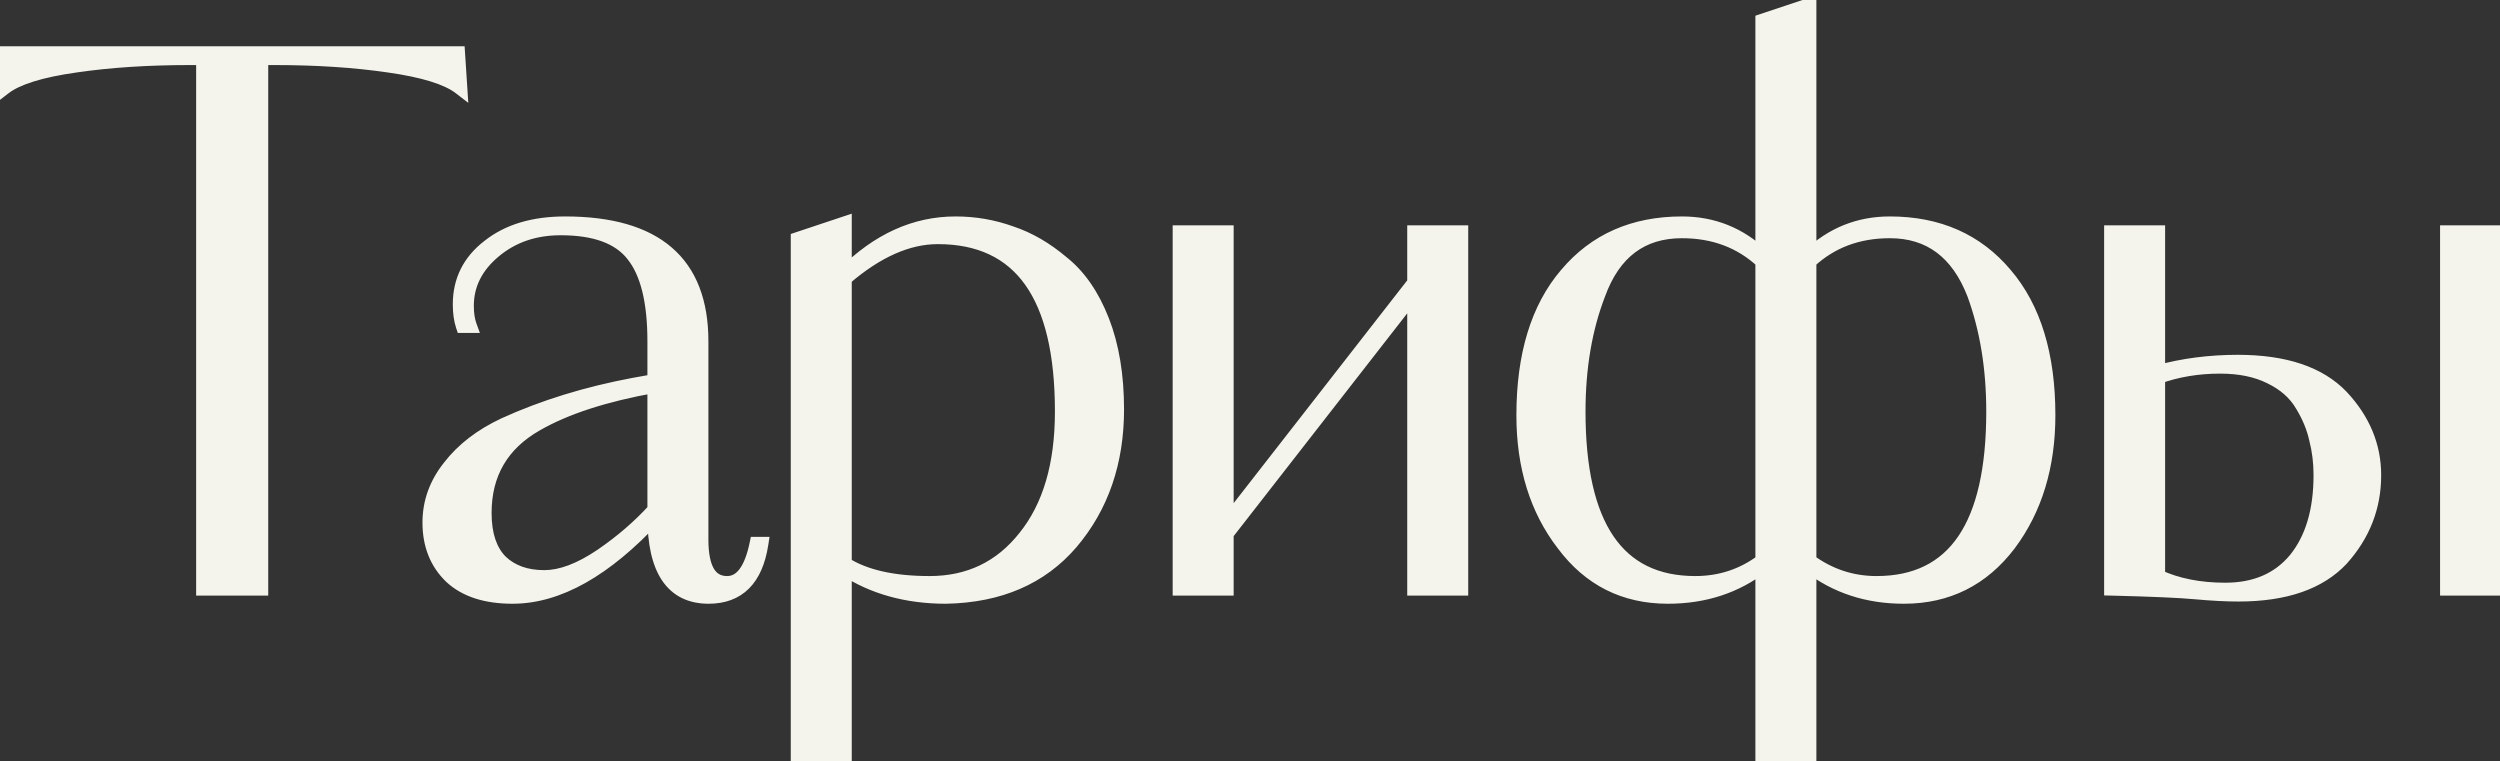
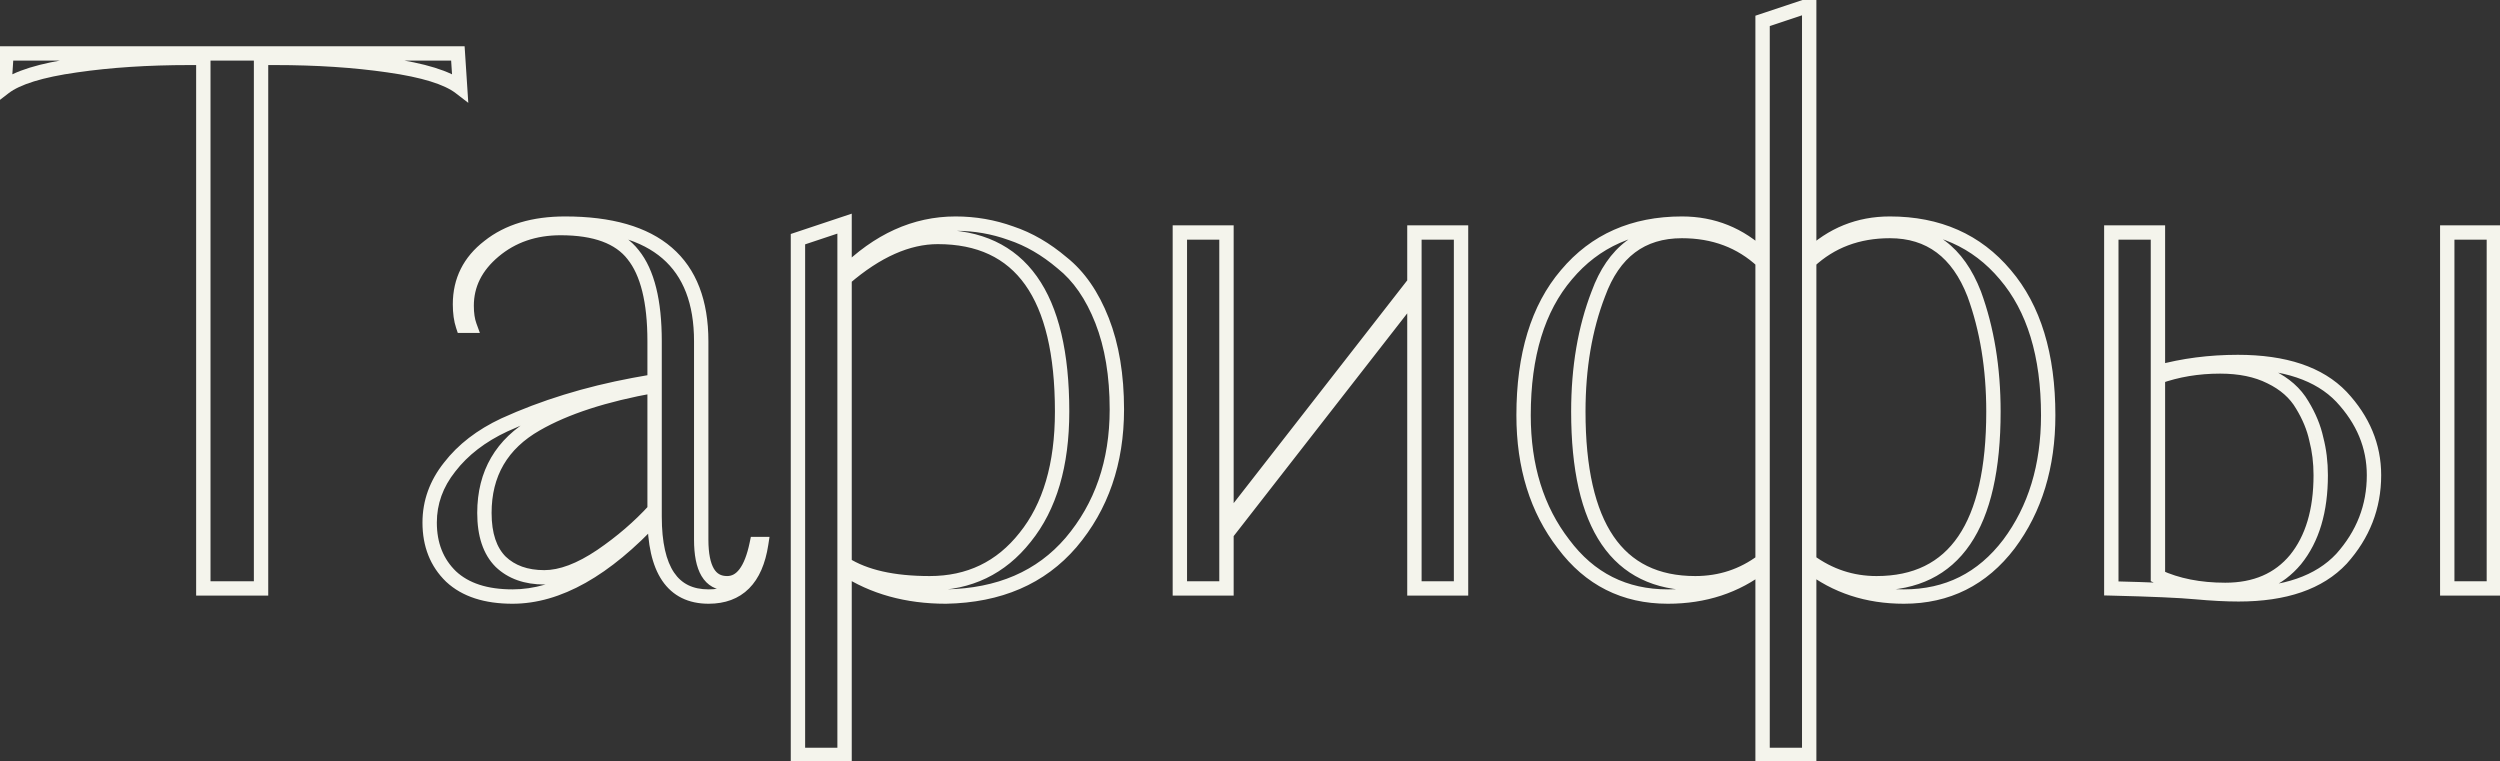
<svg xmlns="http://www.w3.org/2000/svg" width="348" height="106" viewBox="0 0 348 106" fill="none">
  <rect x="0" y="0" width="348" height="106" fill="#333333" stroke="none" />
-   <path d="M36.338 8.057V81.908H28.304V8.057H26.347C20.579 8.057 15.326 8.401 10.588 9.087C5.712 9.774 2.382 10.804 0.597 12.177L0.906 7.439H63.736L64.045 12.177C62.259 10.804 58.929 9.774 54.054 9.087C49.316 8.401 44.063 8.057 38.295 8.057H36.338ZM65.37 45.343H64.443C64.168 44.519 64.031 43.523 64.031 42.356C64.031 39.06 65.37 36.382 68.048 34.322C70.726 32.194 74.262 31.129 78.657 31.129C91.292 31.129 97.609 36.588 97.609 47.506V75.11C97.609 79.162 98.811 81.187 101.214 81.187C103.205 81.187 104.579 79.368 105.334 75.728H105.952C105.197 80.603 102.759 83.041 98.639 83.041C93.626 83.041 91.12 79.333 91.12 71.917C84.253 79.333 77.661 83.041 71.344 83.041C67.636 83.041 64.786 82.114 62.795 80.26C60.804 78.338 59.808 75.831 59.808 72.741C59.808 69.926 60.735 67.351 62.589 65.016C64.443 62.613 66.984 60.656 70.211 59.145C75.636 56.673 81.644 54.819 88.236 53.583L91.12 53.068V47.506C91.12 41.944 90.124 37.927 88.133 35.455C86.21 32.983 82.846 31.747 78.039 31.747C74.4 31.747 71.31 32.812 68.769 34.94C66.228 37.069 64.958 39.609 64.958 42.562C64.958 43.661 65.095 44.588 65.37 45.343ZM91.12 70.99V53.686C84.185 54.922 78.691 56.708 74.64 59.042C69.833 61.789 67.43 65.909 67.43 71.402C67.43 74.424 68.185 76.689 69.696 78.2C71.207 79.642 73.232 80.363 75.773 80.363C78.108 80.363 80.751 79.368 83.704 77.376C86.519 75.454 88.991 73.325 91.12 70.99ZM111.074 105.083V33.292L117.563 31.129V38.133C122.232 33.464 127.382 31.129 133.013 31.129C135.691 31.129 138.266 31.576 140.738 32.468C143.21 33.292 145.579 34.666 147.845 36.588C150.18 38.442 152.034 41.12 153.407 44.622C154.78 48.124 155.467 52.244 155.467 56.982C155.467 64.329 153.338 70.51 149.081 75.522C144.892 80.397 139.09 82.904 131.674 83.041C126.249 83.041 121.546 81.737 117.563 79.127V105.083H111.074ZM147.845 57.291C147.845 41.086 142.077 32.983 130.541 32.983C126.352 32.983 122.026 34.906 117.563 38.751V78.509C120.378 80.294 124.327 81.187 129.408 81.187C134.901 81.187 139.33 79.058 142.695 74.801C146.128 70.544 147.845 64.707 147.845 57.291ZM170.725 32.365V72.947L196.887 39.369V32.365H203.376V81.908H196.887V40.708L170.725 74.286V81.908H164.236V32.365H170.725ZM245.351 2.907L251.84 0.744V35.661C254.999 32.64 258.741 31.129 263.067 31.129C269.797 31.129 275.153 33.498 279.135 38.236C283.118 42.906 285.109 49.429 285.109 57.806C285.109 64.879 283.29 70.853 279.65 75.728C275.942 80.603 271.067 83.041 265.024 83.041C259.943 83.041 255.548 81.599 251.84 78.715V105.083H245.351V78.715C241.643 81.599 237.249 83.041 232.167 83.041C226.125 83.041 221.284 80.603 217.644 75.728C213.936 70.921 212.082 64.948 212.082 57.806C212.082 49.429 214.074 42.906 218.056 38.236C222.039 33.498 227.395 31.129 234.124 31.129C238.45 31.129 242.193 32.64 245.351 35.661V2.907ZM245.351 78.097V36.382C242.33 33.567 238.588 32.159 234.124 32.159C228.494 32.159 224.614 35.078 222.485 40.914C220.631 45.721 219.704 51.18 219.704 57.291C219.704 73.222 225.129 81.187 235.978 81.187C239.48 81.187 242.605 80.157 245.351 78.097ZM251.84 36.382V78.097C254.656 80.157 257.78 81.187 261.213 81.187C272.063 81.187 277.487 73.222 277.487 57.291C277.487 51.248 276.595 45.789 274.809 40.914C272.543 35.078 268.629 32.159 263.067 32.159C258.604 32.159 254.862 33.567 251.84 36.382ZM300.384 32.365V51.832C303.886 50.871 307.594 50.39 311.508 50.39C318.031 50.39 322.838 52.004 325.928 55.231C328.949 58.459 330.46 62.098 330.46 66.149C330.46 70.544 328.949 74.424 325.928 77.788C322.838 81.084 318.066 82.732 311.611 82.732C309.894 82.732 307.903 82.629 305.637 82.423C303.44 82.217 299.526 82.046 293.895 81.908V32.365H300.384ZM323.044 66.149C323.044 64.364 322.838 62.681 322.426 61.102C322.083 59.523 321.43 57.944 320.469 56.364C319.508 54.716 318.031 53.411 316.04 52.45C314.117 51.489 311.783 51.008 309.036 51.008C305.946 51.008 303.062 51.489 300.384 52.45V80.26C303.062 81.496 306.186 82.114 309.757 82.114C313.946 82.114 317.207 80.707 319.542 77.891C321.877 75.007 323.044 71.093 323.044 66.149ZM340.657 32.365H347.146V81.908H340.657V32.365Z" fill="#F4F4EC" />
  <path d="M36.338 8.057V7.057H35.338V8.057H36.338ZM36.338 81.908V82.908H37.338V81.908H36.338ZM28.304 81.908H27.304V82.908H28.304V81.908ZM28.304 8.057H29.304V7.057H28.304V8.057ZM10.588 9.087L10.727 10.077L10.731 10.077L10.588 9.087ZM0.597 12.177L-0.401 12.112L-0.545 14.317L1.206 12.97L0.597 12.177ZM0.906 7.439V6.439H-0.031L-0.092 7.374L0.906 7.439ZM63.736 7.439L64.734 7.374L64.673 6.439H63.736V7.439ZM64.045 12.177L63.435 12.97L65.186 14.317L65.043 12.112L64.045 12.177ZM54.054 9.087L53.91 10.077L53.914 10.077L54.054 9.087ZM35.338 8.057V81.908H37.338V8.057H35.338ZM36.338 80.908H28.304V82.908H36.338V80.908ZM29.304 81.908V8.057H27.304V81.908H29.304ZM28.304 7.057H26.347V9.057H28.304V7.057ZM26.347 7.057C20.54 7.057 15.238 7.403 10.444 8.098L10.731 10.077C15.413 9.398 20.617 9.057 26.347 9.057V7.057ZM10.448 8.097C5.56 8.785 1.996 9.839 -0.013 11.385L1.206 12.97C2.768 11.769 5.865 10.762 10.727 10.077L10.448 8.097ZM1.595 12.242L1.904 7.504L-0.092 7.374L-0.401 12.112L1.595 12.242ZM0.906 8.439H63.736V6.439H0.906V8.439ZM62.738 7.504L63.047 12.242L65.043 12.112L64.734 7.374L62.738 7.504ZM64.654 11.385C62.645 9.839 59.081 8.785 54.193 8.097L53.914 10.077C58.777 10.762 61.874 11.769 63.435 12.97L64.654 11.385ZM54.197 8.098C49.403 7.403 44.101 7.057 38.295 7.057V9.057C44.024 9.057 49.228 9.398 53.91 10.077L54.197 8.098ZM38.295 7.057H36.338V9.057H38.295V7.057ZM65.37 45.343V46.343H66.798L66.31 45.002L65.37 45.343ZM64.443 45.343L63.494 45.659L63.722 46.343H64.443V45.343ZM68.048 34.322L68.658 35.115L68.664 35.11L68.67 35.105L68.048 34.322ZM105.334 75.728V74.728H104.52L104.355 75.525L105.334 75.728ZM105.952 75.728L106.94 75.881L107.119 74.728H105.952V75.728ZM91.12 71.917H92.12V69.365L90.386 71.238L91.12 71.917ZM62.795 80.26L62.1 80.98L62.107 80.986L62.114 80.992L62.795 80.26ZM62.589 65.016L63.372 65.638L63.381 65.627L62.589 65.016ZM70.211 59.145L69.796 58.235L69.787 58.239L70.211 59.145ZM88.236 53.583L88.06 52.599L88.052 52.6L88.236 53.583ZM91.12 53.068L91.296 54.053L92.12 53.906V53.068H91.12ZM88.133 35.455L87.344 36.069L87.349 36.076L87.354 36.083L88.133 35.455ZM68.769 34.94L68.127 34.174L68.127 34.174L68.769 34.94ZM91.12 70.99L91.859 71.664L92.12 71.378V70.99H91.12ZM91.12 53.686H92.12V52.492L90.945 52.702L91.12 53.686ZM74.64 59.042L75.136 59.91L75.139 59.909L74.64 59.042ZM69.696 78.2L68.989 78.907L68.997 78.915L69.006 78.924L69.696 78.2ZM83.704 77.376L84.263 78.205L84.268 78.202L83.704 77.376ZM65.37 44.343H64.443V46.343H65.37V44.343ZM65.392 45.027C65.16 44.333 65.031 43.451 65.031 42.356H63.031C63.031 43.596 63.176 44.705 63.494 45.659L65.392 45.027ZM65.031 42.356C65.031 39.38 66.219 36.991 68.658 35.115L67.438 33.53C64.522 35.773 63.031 38.741 63.031 42.356H65.031ZM68.67 35.105C71.126 33.153 74.423 32.129 78.657 32.129V30.129C74.102 30.129 70.326 31.234 67.426 33.539L68.67 35.105ZM78.657 32.129C84.853 32.129 89.314 33.471 92.217 35.98C95.093 38.465 96.609 42.242 96.609 47.506H98.609C98.609 41.852 96.966 37.441 93.525 34.467C90.111 31.517 85.096 30.129 78.657 30.129V32.129ZM96.609 47.506V75.11H98.609V47.506H96.609ZM96.609 75.11C96.609 77.202 96.913 78.936 97.65 80.178C98.436 81.502 99.668 82.187 101.214 82.187V80.187C100.357 80.187 99.787 79.859 99.37 79.158C98.906 78.374 98.609 77.07 98.609 75.11H96.609ZM101.214 82.187C102.572 82.187 103.691 81.544 104.536 80.425C105.35 79.345 105.922 77.815 106.313 75.931L104.355 75.525C103.991 77.28 103.498 78.48 102.939 79.22C102.41 79.921 101.848 80.187 101.214 80.187V82.187ZM105.334 76.728H105.952V74.728H105.334V76.728ZM104.964 75.575C104.605 77.89 103.867 79.49 102.85 80.506C101.855 81.501 100.489 82.041 98.639 82.041V84.041C100.909 84.041 102.822 83.362 104.264 81.92C105.686 80.499 106.544 78.442 106.94 75.881L104.964 75.575ZM98.639 82.041C96.418 82.041 94.871 81.243 93.828 79.7C92.739 78.088 92.12 75.544 92.12 71.917H90.12C90.12 75.707 90.755 78.724 92.171 80.82C93.635 82.986 95.847 84.041 98.639 84.041V82.041ZM90.386 71.238C83.598 78.569 77.254 82.041 71.344 82.041V84.041C78.069 84.041 84.908 80.098 91.854 72.597L90.386 71.238ZM71.344 82.041C67.796 82.041 65.224 81.156 63.477 79.528L62.114 80.992C64.348 83.073 67.476 84.041 71.344 84.041V82.041ZM63.49 79.541C61.717 77.829 60.808 75.595 60.808 72.741H58.808C58.808 76.068 59.89 78.846 62.1 80.98L63.49 79.541ZM60.808 72.741C60.808 70.166 61.65 67.807 63.372 65.638L61.806 64.394C59.82 66.895 58.808 69.686 58.808 72.741H60.808ZM63.381 65.627C65.122 63.37 67.527 61.506 70.635 60.051L69.787 58.239C66.441 59.806 63.764 61.856 61.797 64.405L63.381 65.627ZM70.626 60.055C75.968 57.621 81.898 55.789 88.42 54.566L88.052 52.6C81.39 53.849 75.303 55.726 69.796 58.235L70.626 60.055ZM88.412 54.568L91.296 54.053L90.944 52.084L88.06 52.599L88.412 54.568ZM92.12 53.068V47.506H90.12V53.068H92.12ZM92.12 47.506C92.12 41.87 91.12 37.569 88.912 34.828L87.354 36.083C89.129 38.286 90.12 42.018 90.12 47.506H92.12ZM88.922 34.841C86.727 32.018 82.986 30.747 78.039 30.747V32.747C82.706 32.747 85.694 33.948 87.344 36.069L88.922 34.841ZM78.039 30.747C74.189 30.747 70.865 31.879 68.127 34.174L69.411 35.707C71.754 33.744 74.61 32.747 78.039 32.747V30.747ZM68.127 34.174C65.391 36.466 63.958 39.275 63.958 42.562H65.958C65.958 39.944 67.066 37.672 69.411 35.707L68.127 34.174ZM63.958 42.562C63.958 43.738 64.104 44.788 64.43 45.685L66.31 45.002C66.087 44.388 65.958 43.584 65.958 42.562H63.958ZM92.12 70.99V53.686H90.12V70.99H92.12ZM90.945 52.702C83.947 53.949 78.33 55.762 74.141 58.176L75.139 59.909C79.053 57.653 84.422 55.896 91.296 54.671L90.945 52.702ZM74.144 58.174C69.029 61.097 66.43 65.547 66.43 71.402H68.43C68.43 66.271 70.638 62.481 75.136 59.91L74.144 58.174ZM66.43 71.402C66.43 74.578 67.225 77.143 68.989 78.907L70.403 77.493C69.146 76.236 68.43 74.269 68.43 71.402H66.43ZM69.006 78.924C70.741 80.58 73.034 81.363 75.773 81.363V79.363C73.431 79.363 71.672 78.704 70.386 77.477L69.006 78.924ZM75.773 81.363C78.386 81.363 81.226 80.253 84.263 78.205L83.145 76.547C80.276 78.482 77.829 79.363 75.773 79.363V81.363ZM84.268 78.202C87.142 76.239 89.674 74.06 91.859 71.664L90.381 70.316C88.309 72.59 85.896 74.668 83.14 76.55L84.268 78.202ZM111.074 105.083H110.074V106.083H111.074V105.083ZM111.074 33.292L110.758 32.343L110.074 32.571V33.292H111.074ZM117.563 31.129H118.563V29.742L117.247 30.18L117.563 31.129ZM117.563 38.133H116.563V40.547L118.27 38.84L117.563 38.133ZM140.738 32.468L140.398 33.409L140.41 33.413L140.422 33.417L140.738 32.468ZM147.845 36.588L147.198 37.351L147.21 37.361L147.223 37.371L147.845 36.588ZM149.081 75.522L149.839 76.174L149.843 76.169L149.081 75.522ZM131.674 83.041V84.041H131.683L131.692 84.041L131.674 83.041ZM117.563 79.127L118.111 78.291L116.563 77.276V79.127H117.563ZM117.563 105.083V106.083H118.563V105.083H117.563ZM117.563 38.751L116.91 37.994L116.563 38.293V38.751H117.563ZM117.563 78.509H116.563V79.059L117.027 79.354L117.563 78.509ZM142.695 74.801L141.916 74.173L141.91 74.181L142.695 74.801ZM112.074 105.083V33.292H110.074V105.083H112.074ZM111.39 34.241L117.879 32.078L117.247 30.18L110.758 32.343L111.39 34.241ZM116.563 31.129V38.133H118.563V31.129H116.563ZM118.27 38.84C122.787 34.324 127.693 32.129 133.013 32.129V30.129C127.071 30.129 121.678 32.604 116.856 37.426L118.27 38.84ZM133.013 32.129C135.577 32.129 138.037 32.556 140.398 33.409L141.078 31.528C138.495 30.595 135.804 30.129 133.013 30.129V32.129ZM140.422 33.417C142.757 34.195 145.016 35.499 147.198 37.351L148.492 35.826C146.142 33.832 143.663 32.389 141.054 31.52L140.422 33.417ZM147.223 37.371C149.388 39.09 151.15 41.607 152.476 44.987L154.338 44.257C152.917 40.633 150.971 37.794 148.467 35.805L147.223 37.371ZM152.476 44.987C153.793 48.347 154.467 52.338 154.467 56.982H156.467C156.467 52.15 155.767 47.901 154.338 44.257L152.476 44.987ZM154.467 56.982C154.467 64.122 152.404 70.064 148.319 74.875L149.843 76.169C154.272 70.955 156.467 64.537 156.467 56.982H154.467ZM148.322 74.871C144.349 79.495 138.835 81.908 131.655 82.041L131.692 84.041C139.345 83.899 145.436 81.3 149.839 76.174L148.322 74.871ZM131.674 82.041C126.416 82.041 121.909 80.779 118.111 78.291L117.015 79.964C121.182 82.694 126.082 84.041 131.674 84.041V82.041ZM116.563 79.127V105.083H118.563V79.127H116.563ZM117.563 104.083H111.074V106.083H117.563V104.083ZM148.845 57.291C148.845 49.1 147.393 42.778 144.334 38.48C141.23 34.12 136.573 31.983 130.541 31.983V33.983C136.045 33.983 140.04 35.897 142.704 39.64C145.413 43.446 146.845 49.277 146.845 57.291H148.845ZM130.541 31.983C126.031 31.983 121.482 34.055 116.91 37.994L118.216 39.509C122.571 35.757 126.673 33.983 130.541 33.983V31.983ZM116.563 38.751V78.509H118.563V38.751H116.563ZM117.027 79.354C120.066 81.281 124.229 82.187 129.408 82.187V80.187C124.424 80.187 120.69 79.308 118.098 77.665L117.027 79.354ZM129.408 82.187C135.203 82.187 139.922 79.922 143.479 75.421L141.91 74.181C138.738 78.195 134.6 80.187 129.408 80.187V82.187ZM143.473 75.429C147.094 70.94 148.845 64.855 148.845 57.291H146.845C146.845 64.56 145.163 70.148 141.916 74.174L143.473 75.429ZM170.725 32.365H171.725V31.365H170.725V32.365ZM170.725 72.947H169.725V75.858L171.513 73.562L170.725 72.947ZM196.887 39.369L197.675 39.984L197.887 39.713V39.369H196.887ZM196.887 32.365V31.365H195.887V32.365H196.887ZM203.376 32.365H204.376V31.365H203.376V32.365ZM203.376 81.908V82.908H204.376V81.908H203.376ZM196.887 81.908H195.887V82.908H196.887V81.908ZM196.887 40.708H197.887V37.798L196.098 40.094L196.887 40.708ZM170.725 74.286L169.936 73.672L169.725 73.943V74.286H170.725ZM170.725 81.908V82.908H171.725V81.908H170.725ZM164.236 81.908H163.236V82.908H164.236V81.908ZM164.236 32.365V31.365H163.236V32.365H164.236ZM169.725 32.365V72.947H171.725V32.365H169.725ZM171.513 73.562L197.675 39.984L196.098 38.755L169.936 72.333L171.513 73.562ZM197.887 39.369V32.365H195.887V39.369H197.887ZM196.887 33.365H203.376V31.365H196.887V33.365ZM202.376 32.365V81.908H204.376V32.365H202.376ZM203.376 80.908H196.887V82.908H203.376V80.908ZM197.887 81.908V40.708H195.887V81.908H197.887ZM196.098 40.094L169.936 73.672L171.513 74.901L197.675 41.323L196.098 40.094ZM169.725 74.286V81.908H171.725V74.286H169.725ZM170.725 80.908H164.236V82.908H170.725V80.908ZM165.236 81.908V32.365H163.236V81.908H165.236ZM164.236 33.365H170.725V31.365H164.236V33.365ZM245.351 2.907L245.035 1.959L244.351 2.186V2.907H245.351ZM251.84 0.744H252.84V-0.643L251.524 -0.204L251.84 0.744ZM251.84 35.661H250.84V38.002L252.532 36.384L251.84 35.661ZM279.135 38.236L278.37 38.88L278.374 38.885L279.135 38.236ZM279.65 75.728L280.446 76.334L280.452 76.326L279.65 75.728ZM251.84 78.715L252.454 77.926L250.84 76.671V78.715H251.84ZM251.84 105.083V106.083H252.84V105.083H251.84ZM245.351 105.083H244.351V106.083H245.351V105.083ZM245.351 78.715H246.351V76.671L244.737 77.926L245.351 78.715ZM217.644 75.728L218.446 75.13L218.441 75.124L218.436 75.117L217.644 75.728ZM218.056 38.236L218.817 38.885L218.822 38.88L218.056 38.236ZM245.351 35.661L244.66 36.384L246.351 38.002V35.661H245.351ZM245.351 78.097L245.951 78.897L246.351 78.597V78.097H245.351ZM245.351 36.382H246.351V35.947L246.033 35.651L245.351 36.382ZM222.485 40.914L223.418 41.274L223.422 41.266L223.425 41.257L222.485 40.914ZM251.84 36.382L251.159 35.651L250.84 35.947V36.382H251.84ZM251.84 78.097H250.84V78.605L251.25 78.904L251.84 78.097ZM274.809 40.914L275.748 40.57L275.745 40.561L275.741 40.552L274.809 40.914ZM245.668 3.856L252.157 1.693L251.524 -0.204L245.035 1.959L245.668 3.856ZM250.84 0.744V35.661H252.84V0.744H250.84ZM252.532 36.384C255.506 33.538 259.002 32.129 263.067 32.129V30.129C258.481 30.129 254.492 31.741 251.149 34.939L252.532 36.384ZM263.067 32.129C269.531 32.129 274.595 34.389 278.37 38.88L279.901 37.593C275.71 32.607 270.063 30.129 263.067 30.129V32.129ZM278.374 38.885C282.154 43.317 284.109 49.58 284.109 57.806H286.109C286.109 49.278 284.081 42.494 279.896 37.587L278.374 38.885ZM284.109 57.806C284.109 64.7 282.339 70.454 278.849 75.13L280.452 76.326C284.24 71.251 286.109 65.058 286.109 57.806H284.109ZM278.854 75.123C275.332 79.754 270.75 82.041 265.024 82.041V84.041C271.384 84.041 276.552 81.454 280.446 76.334L278.854 75.123ZM265.024 82.041C260.146 82.041 255.972 80.662 252.454 77.926L251.226 79.505C255.125 82.537 259.74 84.041 265.024 84.041V82.041ZM250.84 78.715V105.083H252.84V78.715H250.84ZM251.84 104.083H245.351V106.083H251.84V104.083ZM246.351 105.083V78.715H244.351V105.083H246.351ZM244.737 77.926C241.22 80.662 237.046 82.041 232.167 82.041V84.041C237.452 84.041 242.067 82.537 245.965 79.505L244.737 77.926ZM232.167 82.041C226.443 82.041 221.898 79.754 218.446 75.13L216.843 76.326C220.669 81.453 225.807 84.041 232.167 84.041V82.041ZM218.436 75.117C214.886 70.515 213.082 64.767 213.082 57.806H211.082C211.082 65.128 212.987 71.328 216.852 76.339L218.436 75.117ZM213.082 57.806C213.082 49.58 215.037 43.317 218.817 38.885L217.295 37.587C213.11 42.494 211.082 49.278 211.082 57.806H213.082ZM218.822 38.88C222.596 34.389 227.661 32.129 234.124 32.129V30.129C227.129 30.129 221.481 32.607 217.291 37.593L218.822 38.88ZM234.124 32.129C238.19 32.129 241.685 33.538 244.66 36.384L246.043 34.939C242.7 31.741 238.711 30.129 234.124 30.129V32.129ZM246.351 35.661V2.907H244.351V35.661H246.351ZM246.351 78.097V36.382H244.351V78.097H246.351ZM246.033 35.651C242.811 32.648 238.818 31.159 234.124 31.159V33.159C238.357 33.159 241.849 34.486 244.67 37.114L246.033 35.651ZM234.124 31.159C231.128 31.159 228.53 31.939 226.39 33.549C224.258 35.153 222.658 37.522 221.546 40.572L223.425 41.257C224.441 38.47 225.845 36.462 227.593 35.147C229.332 33.838 231.49 33.159 234.124 33.159V31.159ZM221.552 40.554C219.647 45.495 218.704 51.079 218.704 57.291H220.704C220.704 51.281 221.616 45.947 223.418 41.274L221.552 40.554ZM218.704 57.291C218.704 65.339 220.069 71.551 222.946 75.776C225.871 80.07 230.271 82.187 235.978 82.187V80.187C230.836 80.187 227.1 78.322 224.599 74.65C222.052 70.91 220.704 65.174 220.704 57.291H218.704ZM235.978 82.187C239.692 82.187 243.028 81.09 245.951 78.897L244.751 77.297C242.181 79.225 239.269 80.187 235.978 80.187V82.187ZM250.84 36.382V78.097H252.84V36.382H250.84ZM251.25 78.904C254.234 81.088 257.564 82.187 261.213 82.187V80.187C257.996 80.187 255.078 79.227 252.431 77.29L251.25 78.904ZM261.213 82.187C266.92 82.187 271.321 80.07 274.245 75.776C277.123 71.551 278.487 65.339 278.487 57.291H276.487C276.487 65.174 275.139 70.91 272.592 74.65C270.092 78.322 266.356 80.187 261.213 80.187V82.187ZM278.487 57.291C278.487 51.15 277.58 45.572 275.748 40.57L273.87 41.258C275.609 46.007 276.487 51.347 276.487 57.291H278.487ZM275.741 40.552C274.559 37.508 272.917 35.145 270.772 33.546C268.619 31.941 266.032 31.159 263.067 31.159V33.159C265.664 33.159 267.816 33.837 269.577 35.15C271.346 36.469 272.793 38.484 273.877 41.276L275.741 40.552ZM263.067 31.159C258.373 31.159 254.381 32.648 251.159 35.651L252.522 37.114C255.343 34.486 258.835 33.159 263.067 33.159V31.159ZM300.384 32.365H301.384V31.365H300.384V32.365ZM300.384 51.832H299.384V53.144L300.649 52.797L300.384 51.832ZM325.928 55.231L326.658 54.548L326.65 54.54L325.928 55.231ZM325.928 77.788L326.657 78.472L326.665 78.464L326.672 78.456L325.928 77.788ZM305.637 82.423L305.544 83.419L305.546 83.419L305.637 82.423ZM293.895 81.908H292.895V82.884L293.87 82.908L293.895 81.908ZM293.895 32.365V31.365H292.895V32.365H293.895ZM322.426 61.102L321.449 61.315L321.453 61.335L321.458 61.355L322.426 61.102ZM320.469 56.364L319.605 56.868L319.61 56.876L319.615 56.884L320.469 56.364ZM316.04 52.45L315.593 53.345L315.605 53.351L316.04 52.45ZM300.384 52.45L300.046 51.509L299.384 51.747V52.45H300.384ZM300.384 80.26H299.384V80.9L299.965 81.168L300.384 80.26ZM319.542 77.891L320.312 78.53L320.319 78.52L319.542 77.891ZM340.657 32.365V31.365H339.657V32.365H340.657ZM347.146 32.365H348.146V31.365H347.146V32.365ZM347.146 81.908V82.908H348.146V81.908H347.146ZM340.657 81.908H339.657V82.908H340.657V81.908ZM299.384 32.365V51.832H301.384V32.365H299.384ZM300.649 52.797C304.058 51.861 307.676 51.39 311.508 51.39V49.39C307.511 49.39 303.714 49.881 300.119 50.868L300.649 52.797ZM311.508 51.39C317.885 51.39 322.377 52.968 325.206 55.923L326.65 54.54C323.299 51.04 318.178 49.39 311.508 49.39V51.39ZM325.198 55.915C328.063 58.975 329.46 62.376 329.46 66.149H331.46C331.46 61.82 329.835 57.942 326.658 54.548L325.198 55.915ZM329.46 66.149C329.46 70.29 328.046 73.933 325.184 77.12L326.672 78.456C329.853 74.914 331.46 70.798 331.46 66.149H329.46ZM325.198 77.104C322.366 80.125 317.91 81.732 311.611 81.732V83.732C318.221 83.732 323.309 82.043 326.657 78.472L325.198 77.104ZM311.611 81.732C309.932 81.732 307.972 81.631 305.727 81.427L305.546 83.419C307.833 83.627 309.856 83.732 311.611 83.732V81.732ZM305.73 81.428C303.494 81.218 299.548 81.046 293.919 80.909L293.87 82.908C299.503 83.045 303.385 83.216 305.544 83.419L305.73 81.428ZM294.895 81.908V32.365H292.895V81.908H294.895ZM293.895 33.365H300.384V31.365H293.895V33.365ZM324.044 66.149C324.044 64.287 323.829 62.519 323.393 60.85L321.458 61.355C321.847 62.844 322.044 64.441 322.044 66.149H324.044ZM323.403 60.89C323.033 59.187 322.334 57.505 321.323 55.844L319.615 56.884C320.526 58.382 321.132 59.858 321.449 61.315L323.403 60.89ZM321.333 55.86C320.256 54.014 318.616 52.583 316.475 51.55L315.605 53.351C317.446 54.24 318.759 55.418 319.605 56.868L321.333 55.86ZM316.487 51.556C314.392 50.508 311.896 50.008 309.036 50.008V52.008C311.669 52.008 313.842 52.469 315.593 53.345L316.487 51.556ZM309.036 50.008C305.841 50.008 302.841 50.505 300.046 51.509L300.722 53.391C303.282 52.472 306.051 52.008 309.036 52.008V50.008ZM299.384 52.45V80.26H301.384V52.45H299.384ZM299.965 81.168C302.799 82.476 306.071 83.114 309.757 83.114V81.114C306.301 81.114 303.325 80.516 300.803 79.352L299.965 81.168ZM309.757 83.114C314.195 83.114 317.758 81.609 320.312 78.529L318.772 77.253C316.656 79.804 313.696 81.114 309.757 81.114V83.114ZM320.319 78.52C322.84 75.407 324.044 71.246 324.044 66.149H322.044C322.044 70.941 320.914 74.608 318.765 77.262L320.319 78.52ZM340.657 33.365H347.146V31.365H340.657V33.365ZM346.146 32.365V81.908H348.146V32.365H346.146ZM347.146 80.908H340.657V82.908H347.146V80.908ZM341.657 81.908V32.365H339.657V81.908H341.657Z" fill="#F4F4EC" />
</svg>